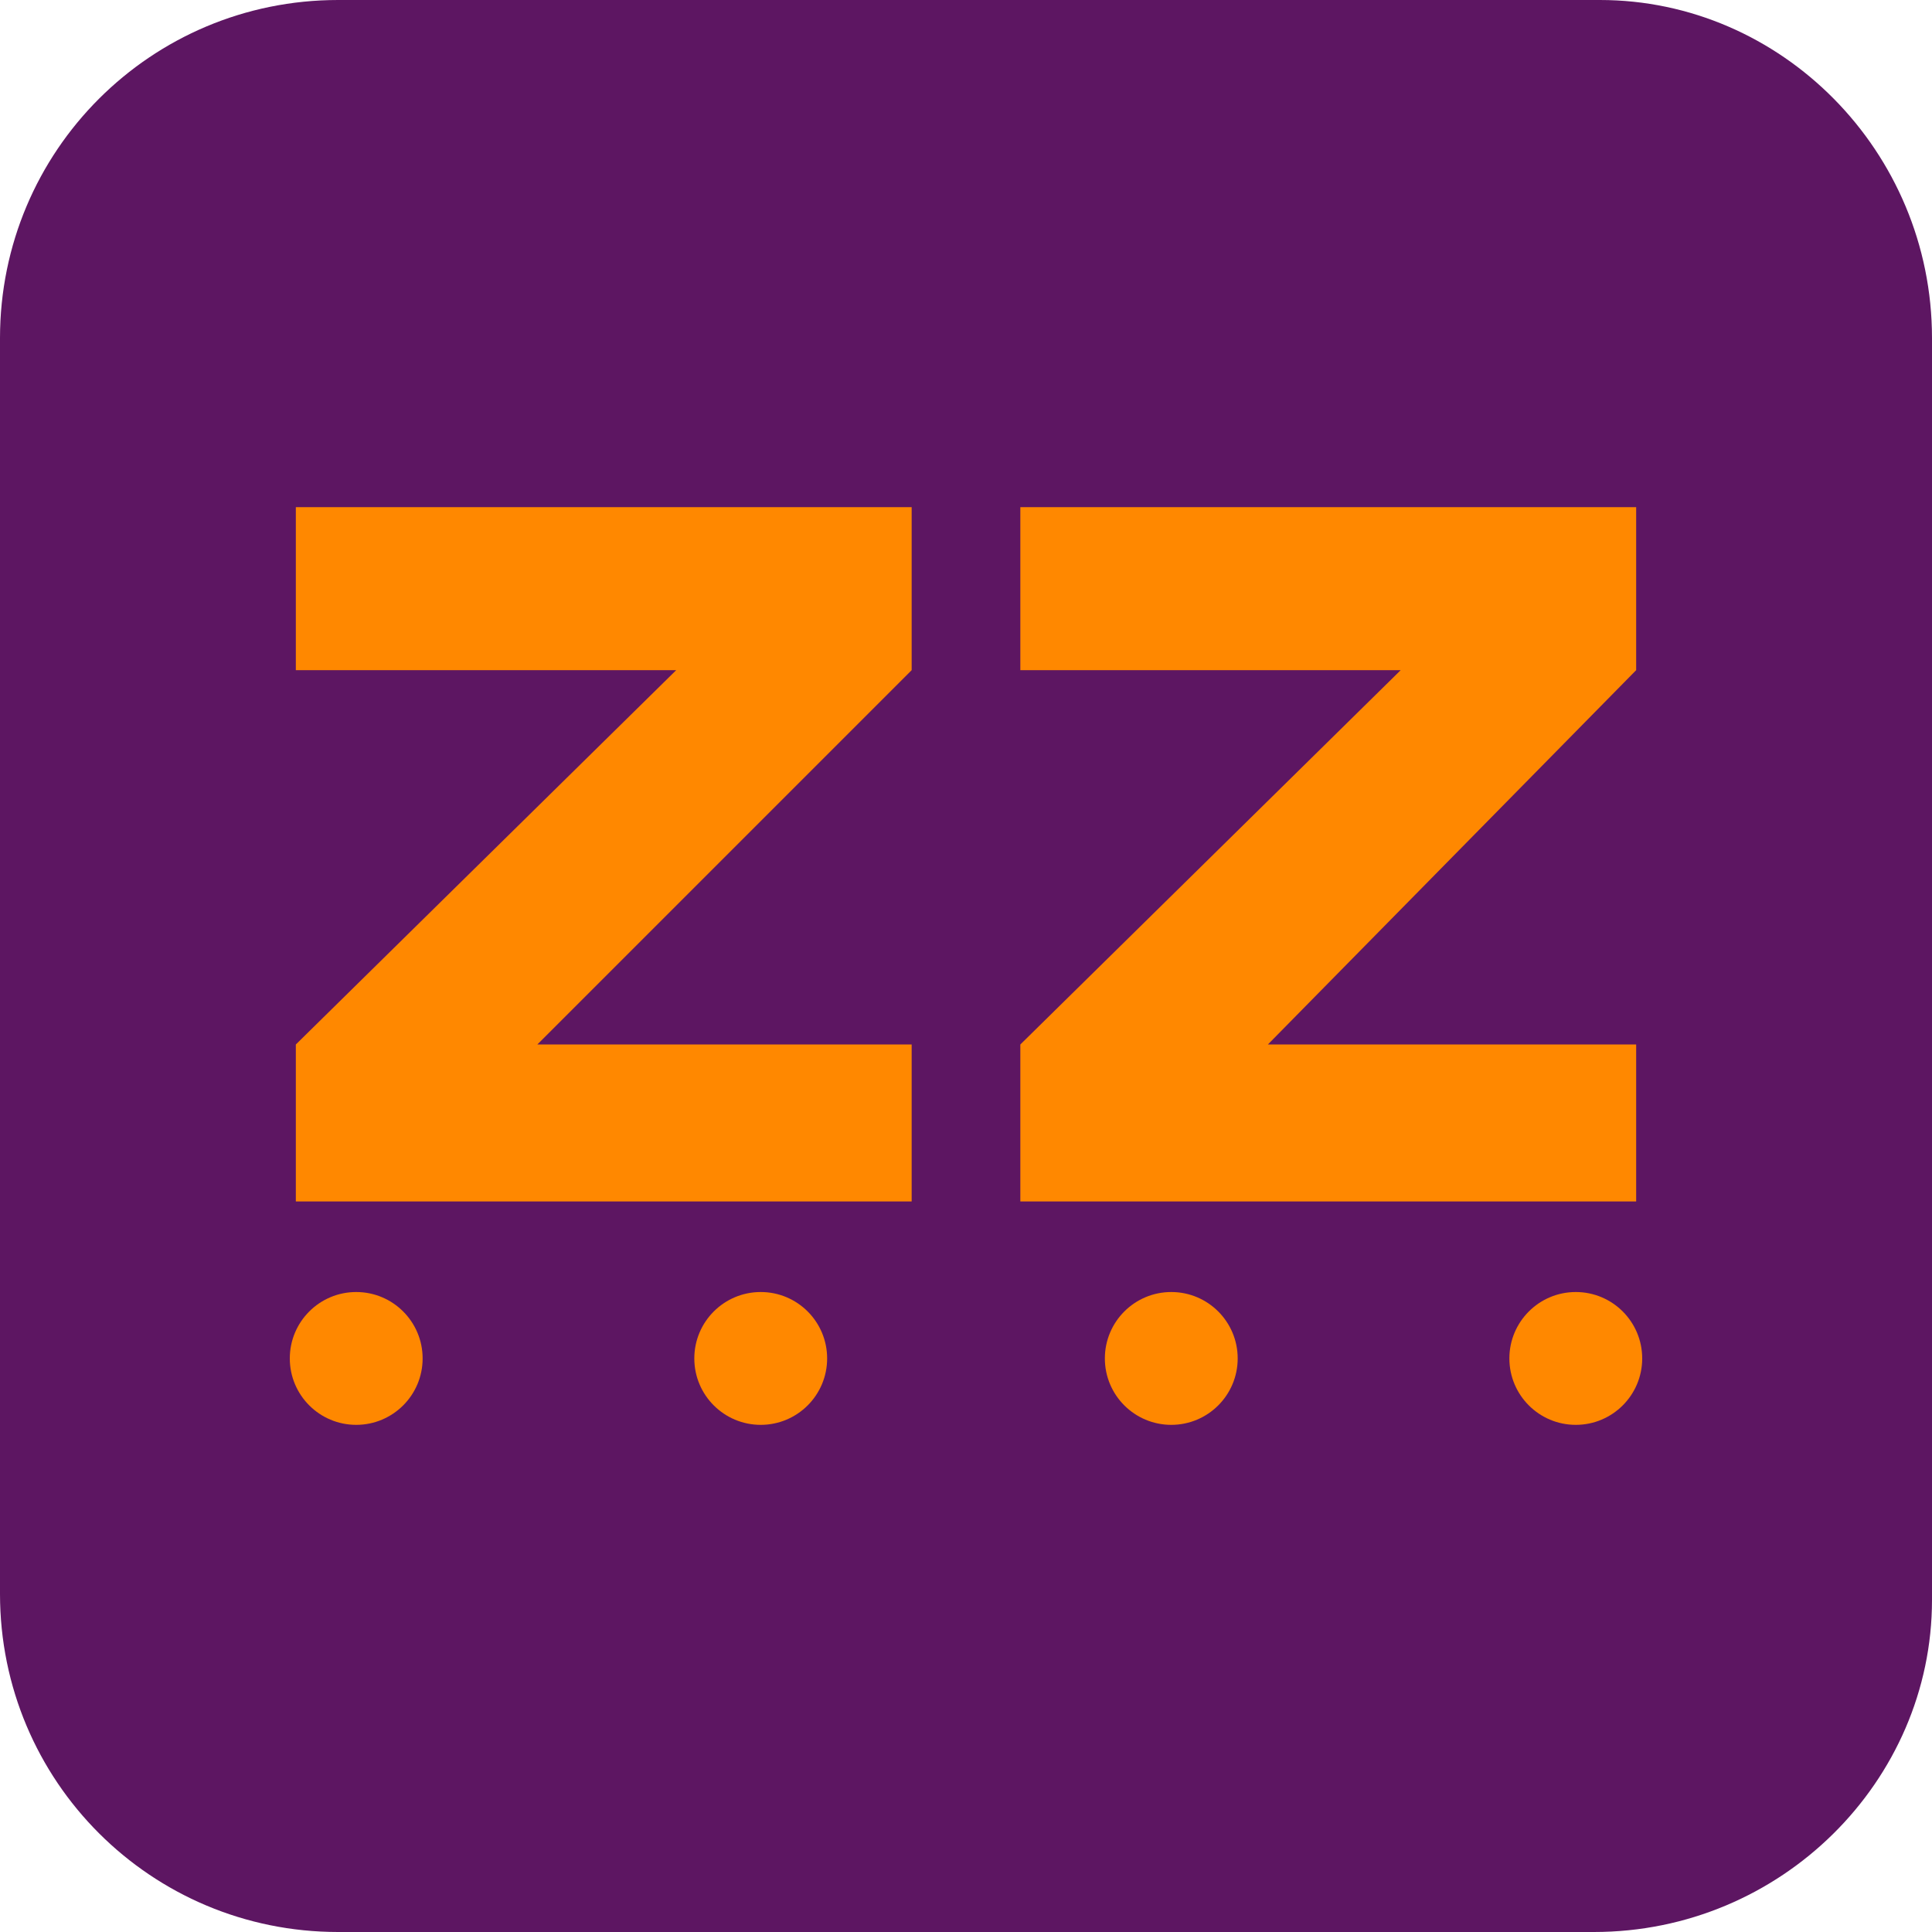
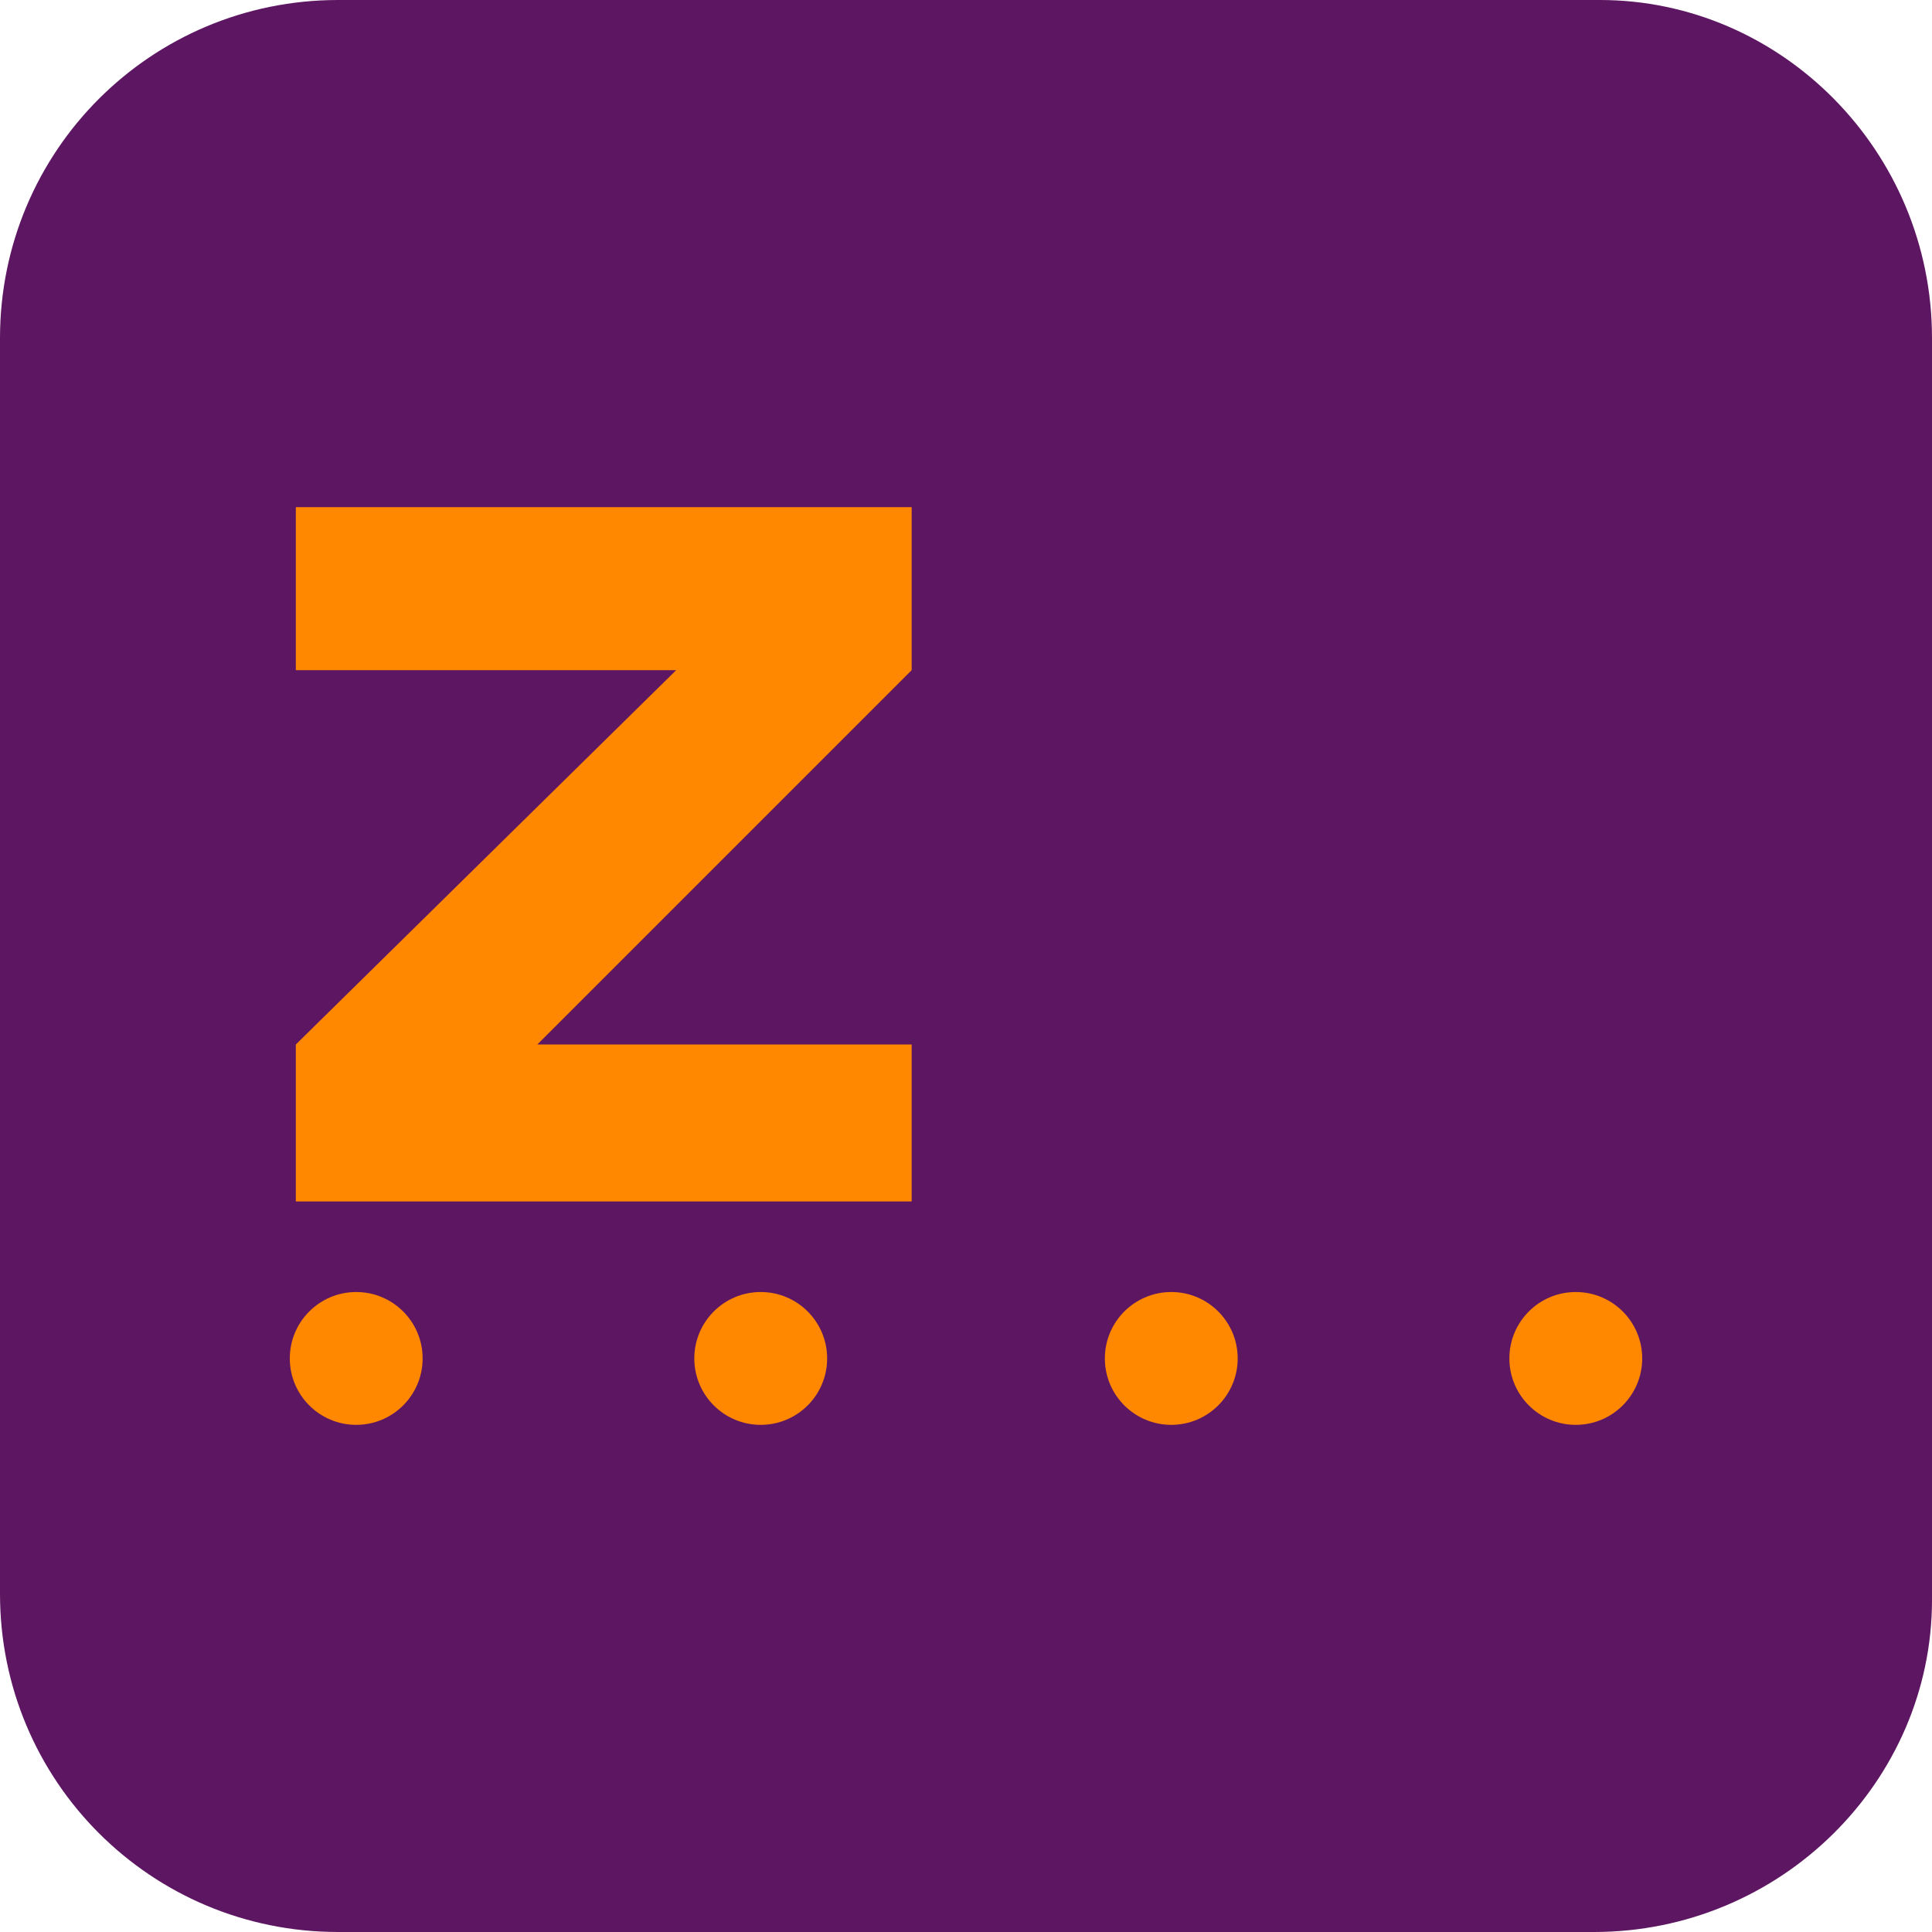
<svg xmlns="http://www.w3.org/2000/svg" version="1.1" id="Capa_1" x="0px" y="0px" viewBox="0 0 32 32" style="enable-background:new 0 0 32 32;" xml:space="preserve">
  <style type="text/css">
	.st0{fill:#FF8800;}
	.st1{fill:#5D1662;}
	.st2{display:none;opacity:0.54;fill:#876748;}
	.st3{display:none;fill:#FF8800;}
	.st4{display:none;fill:#876748;}
	.st5{display:none;opacity:0.36;}
	.st6{display:inline;fill:#FF8800;}
	.st7{display:inline;fill:#876748;}
</style>
  <rect x="-4786" y="-1233.2" class="st0" width="288.5" height="195.6" />
  <g>
    <path class="st1" d="M26.4,32H5.6C2.5,32,0,29.5,0,26.4L0,5.6C0,2.5,2.5,0,5.6,0l20.9,0C29.5,0,32,2.5,32,5.6v20.9   C32,29.5,29.5,32,26.4,32z" />
    <g>
      <polygon class="st0" points="15.1,11.1 15.1,8.4 4.9,8.4 4.9,11.1 11.2,11.1 4.9,17.3 4.9,19.9 15.1,19.9 15.1,17.3 8.9,17.3       " />
-       <polygon class="st0" points="27.1,11.1 27.1,8.4 16.9,8.4 16.9,11.1 23.2,11.1 16.9,17.3 16.9,19.9 27.1,19.9 27.1,17.3 21,17.3       " />
      <g>
        <circle class="st0" cx="5.9" cy="22.5" r="1.1" />
        <circle class="st0" cx="26.1" cy="22.5" r="1.1" />
        <circle class="st0" cx="19.4" cy="22.5" r="1.1" />
        <circle class="st0" cx="12.6" cy="22.5" r="1.1" />
      </g>
    </g>
  </g>
-   <path class="st2" d="M-874.1,528h-560.5c-128,0-231.7-103.7-231.7-231.7v-560.5c0-128,103.7-231.7,231.7-231.7h560.5  c128,0,231.7,103.7,231.7,231.7v560.5C-642.4,424.3-746.1,528-874.1,528z" />
+   <path class="st2" d="M-874.1,528h-560.5c-128,0-231.7-103.7-231.7-231.7v-560.5c0-128,103.7-231.7,231.7-231.7c128,0,231.7,103.7,231.7,231.7v560.5C-642.4,424.3-746.1,528-874.1,528z" />
  <rect x="-3821.3" y="-496" class="st3" width="512" height="512" />
  <rect x="-3757.3" y="-432" class="st4" width="384" height="384" />
  <g class="st5">
    <rect x="-2839.8" y="-495.9" class="st6" width="1023.9" height="1023.9" />
    <rect x="-2711.8" y="-368" class="st7" width="767.9" height="767.9" />
  </g>
</svg>